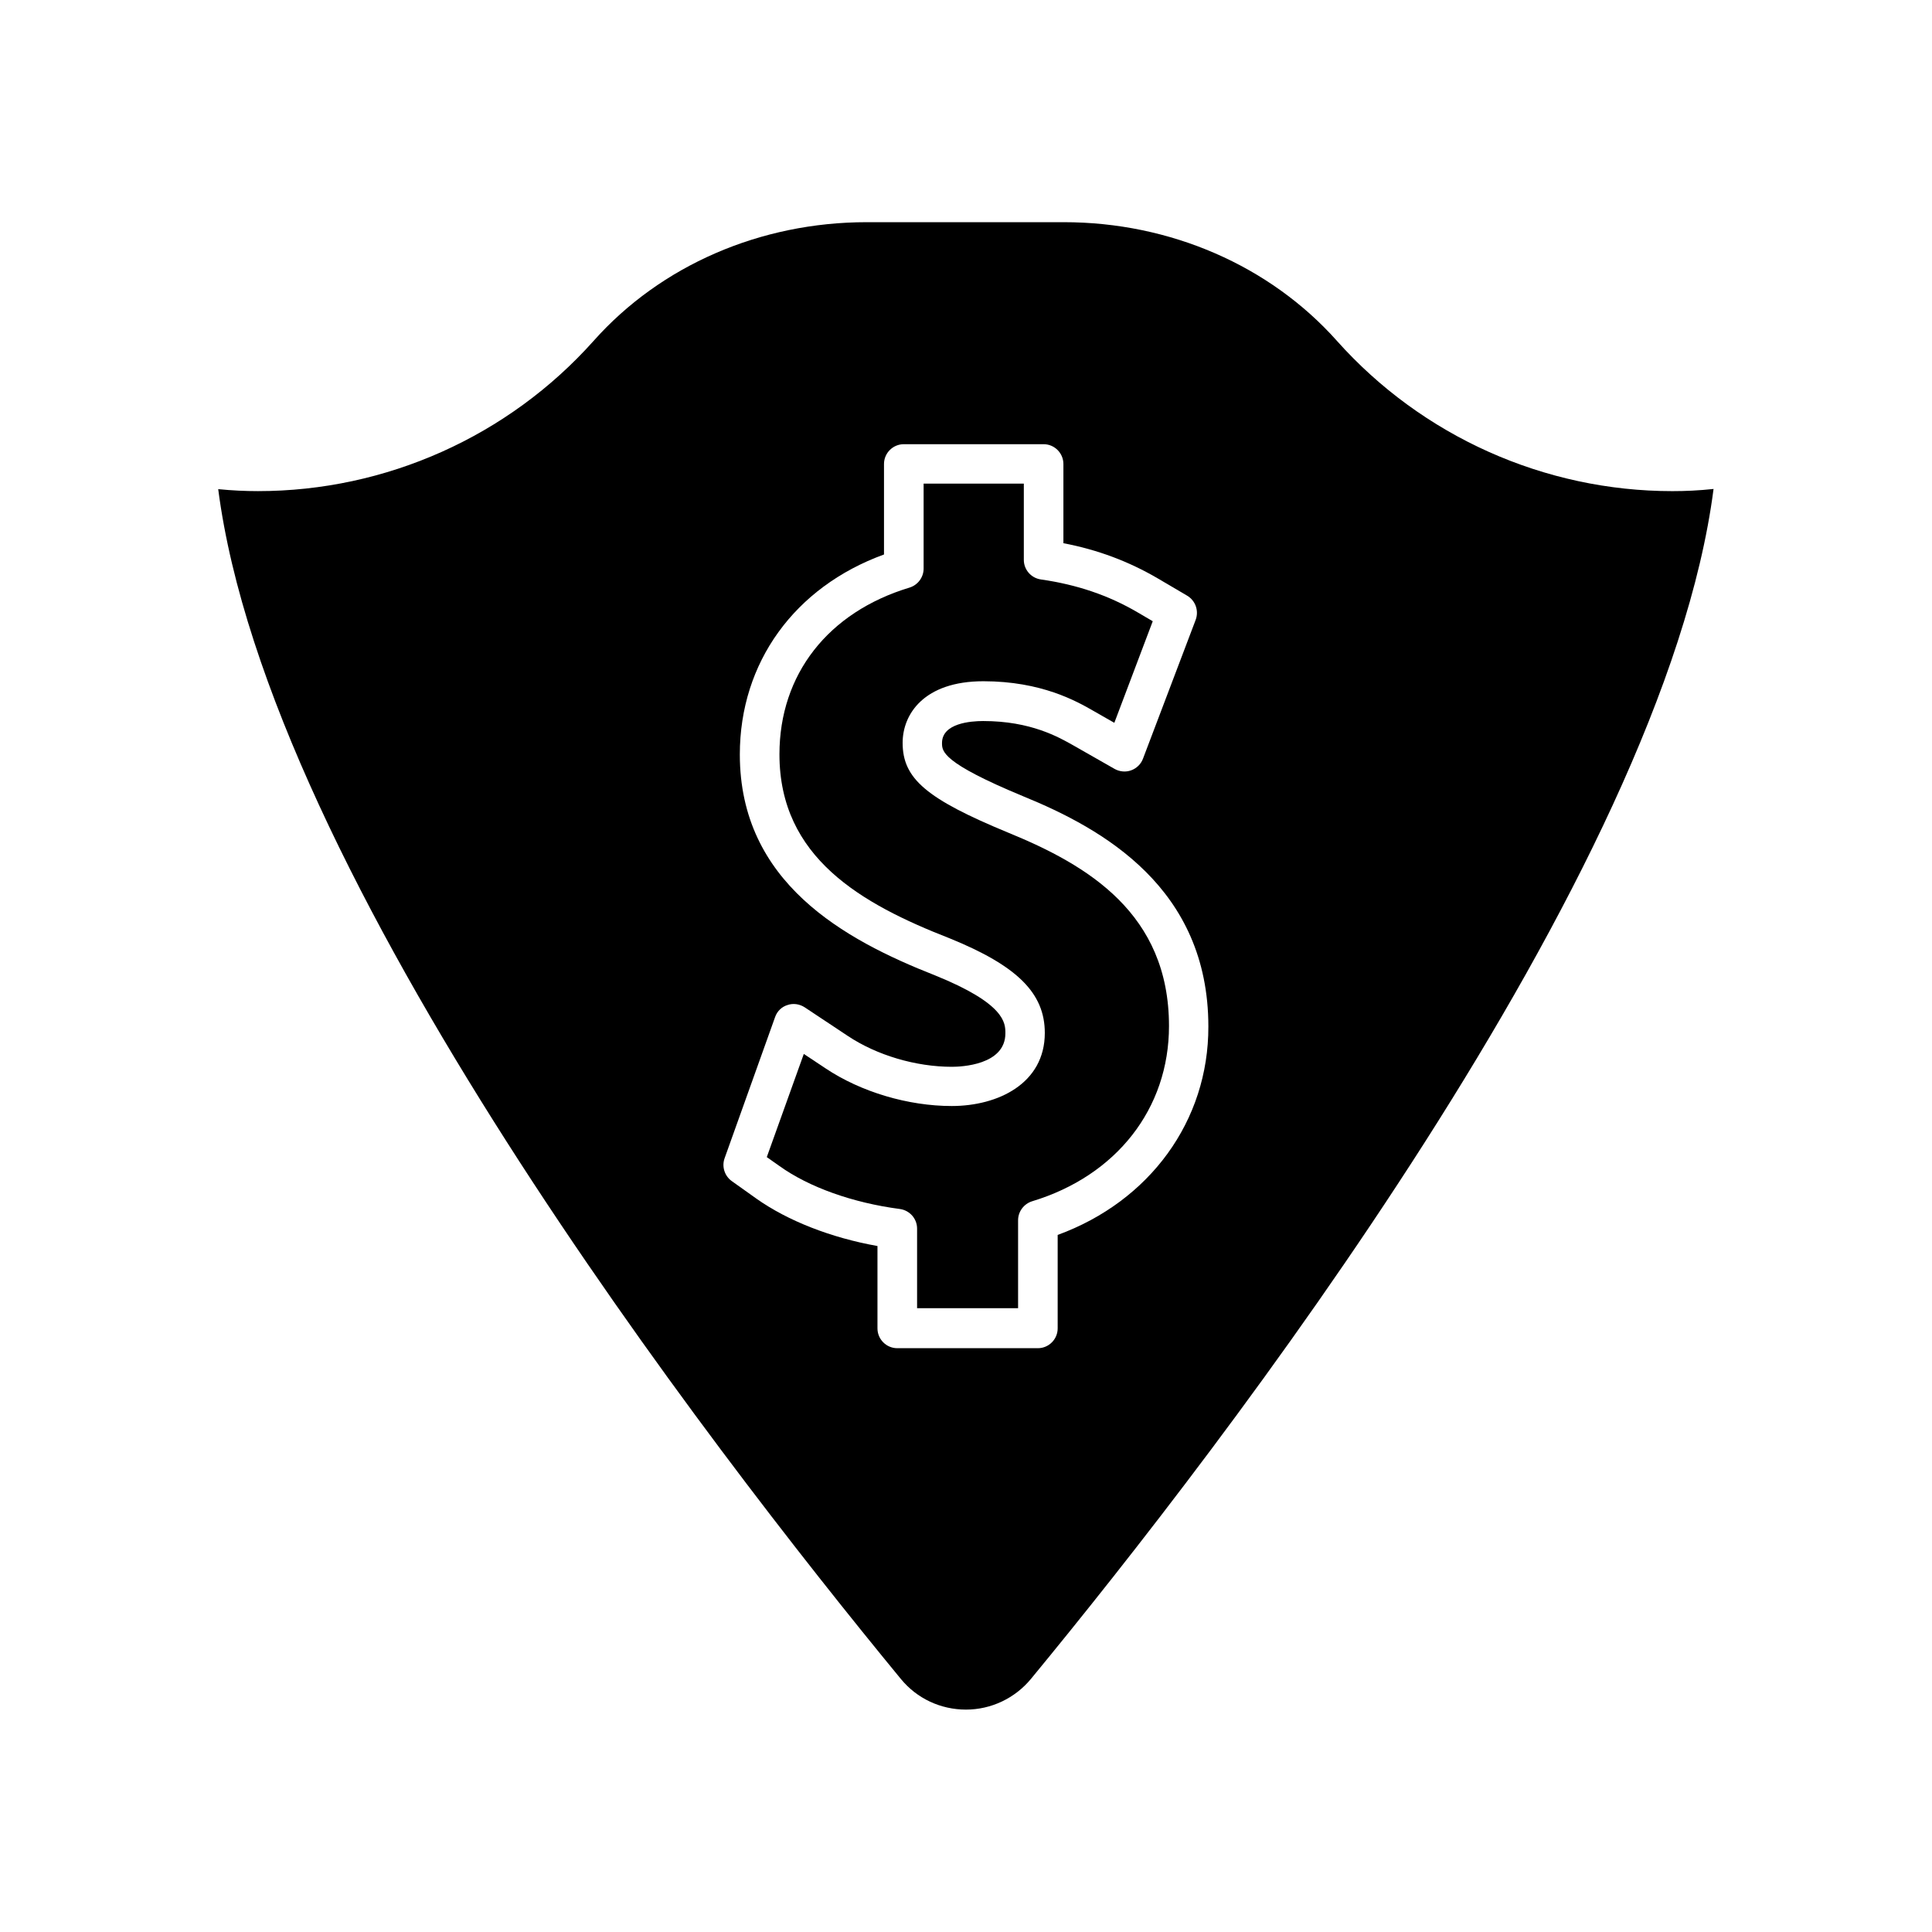
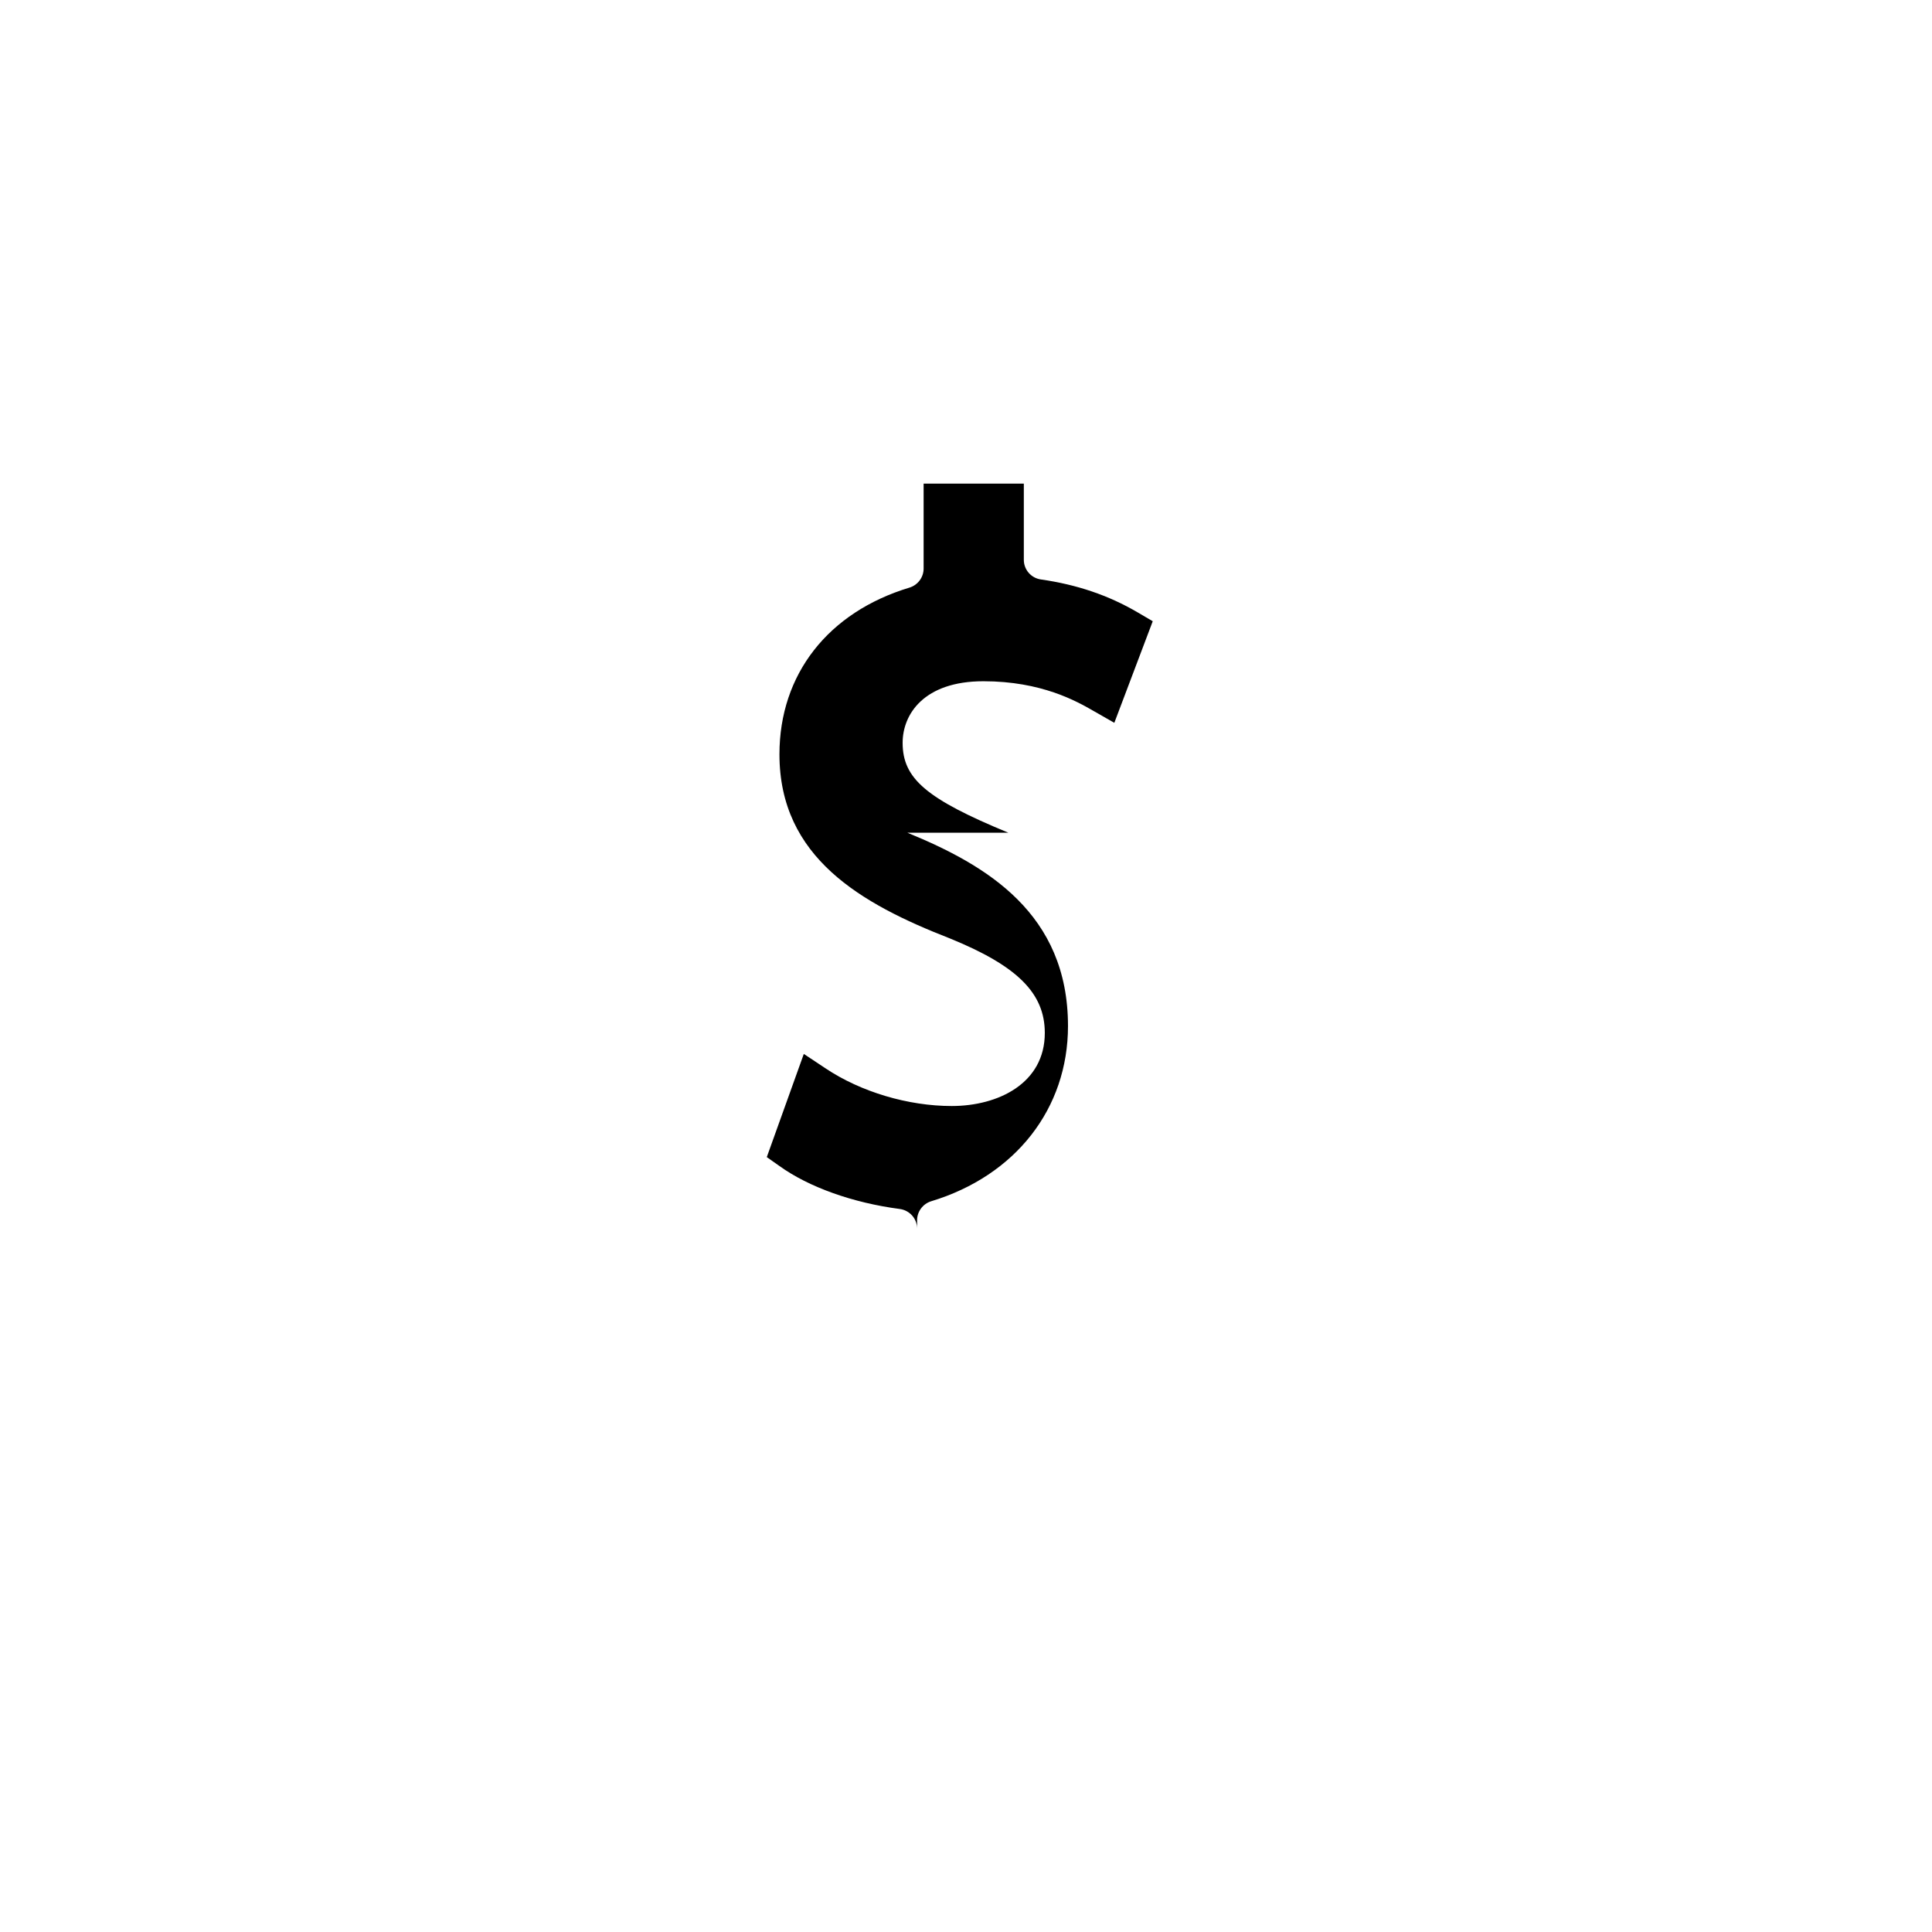
<svg xmlns="http://www.w3.org/2000/svg" fill="#000000" width="800px" height="800px" version="1.1" viewBox="144 144 512 512">
  <g>
-     <path d="m411.23 364.68s-0.055 0 0 0c-21.727-8.973-28.023-14.328-28.023-23.824 0-7.559 5.617-16.32 21.41-16.32 15.375 0 24.719 5.301 29.18 7.871l5.512 3.148 10.18-26.922-3.938-2.309c-7.766-4.566-16.164-7.398-25.715-8.766-2.57-0.367-4.512-2.57-4.512-5.195v-20.203h-26.555v22.516c0 2.309-1.523 4.356-3.727 5.039-21.57 6.508-34.48 22.984-34.48 44.188 0 27.344 21.676 39.621 45.082 48.754 17.949 7.293 25.242 14.535 25.242 25.086 0 13.383-12.387 19.363-24.664 19.363-11.547 0-24.09-3.727-33.43-9.973l-5.773-3.832-9.812 27.344 3.359 2.363c7.82 5.617 19.469 9.762 31.906 11.387 2.625 0.367 4.566 2.57 4.566 5.195v21.098h26.766v-23.301c0-2.309 1.523-4.356 3.727-5.039 22.355-6.769 36.266-24.562 36.266-46.445-0.008-29.812-21.523-42.617-42.566-51.223z" />
-     <path d="m498.29 234.32c-17.789-19.941-44.188-31.438-72.371-31.438h-52.219c-28.184 0-54.578 11.441-72.371 31.438-22.617 25.348-55.051 39.832-88.953 39.832-3.359 0-6.824-0.156-10.547-0.523 13.227 102.23 130.36 253.89 180.9 315.3 4.25 5.195 10.547 8.133 17.266 8.133 6.664 0 12.961-2.992 17.215-8.133 50.59-61.402 167.73-213.18 180.9-315.35-3.883 0.418-7.453 0.578-10.914 0.578-33.855 0-66.285-14.484-88.906-39.832zm-73.996 236.95v24.77c0 2.887-2.363 5.246-5.246 5.246h-37.262c-2.887 0-5.246-2.363-5.246-5.246v-21.832c-12.387-2.203-23.824-6.719-32.066-12.543l-6.559-4.672c-1.891-1.363-2.676-3.832-1.891-6.035l13.383-37.418c0.523-1.523 1.73-2.731 3.305-3.203 1.523-0.523 3.203-0.262 4.566 0.629l11.387 7.559c7.715 5.144 18.055 8.188 27.605 8.188 2.363 0 14.168-0.418 14.168-8.871 0-2.731 0-7.82-18.684-15.375-24.035-9.445-51.691-24.613-51.691-58.516 0-24.402 14.535-44.398 38.207-53.004v-23.984c0-2.887 2.363-5.246 5.246-5.246h37.051c2.887 0 5.246 2.363 5.246 5.246v20.992c9.078 1.73 17.32 4.828 25.031 9.34l7.766 4.566c2.203 1.312 3.148 3.988 2.258 6.402l-13.961 36.789c-0.523 1.418-1.68 2.57-3.148 3.098-1.418 0.523-3.043 0.367-4.356-0.367l-10.863-6.191c-3.988-2.258-11.387-6.508-23.984-6.508-3.305 0-10.914 0.578-10.914 5.824 0 2.203 0 5.195 21.516 14.117 21.098 8.605 49.07 24.297 49.07 61.035 0.055 24.984-15.531 46.289-39.934 55.211z" />
+     <path d="m411.23 364.68s-0.055 0 0 0c-21.727-8.973-28.023-14.328-28.023-23.824 0-7.559 5.617-16.32 21.41-16.32 15.375 0 24.719 5.301 29.18 7.871l5.512 3.148 10.18-26.922-3.938-2.309c-7.766-4.566-16.164-7.398-25.715-8.766-2.57-0.367-4.512-2.57-4.512-5.195v-20.203h-26.555v22.516c0 2.309-1.523 4.356-3.727 5.039-21.57 6.508-34.48 22.984-34.48 44.188 0 27.344 21.676 39.621 45.082 48.754 17.949 7.293 25.242 14.535 25.242 25.086 0 13.383-12.387 19.363-24.664 19.363-11.547 0-24.09-3.727-33.43-9.973l-5.773-3.832-9.812 27.344 3.359 2.363c7.82 5.617 19.469 9.762 31.906 11.387 2.625 0.367 4.566 2.57 4.566 5.195v21.098v-23.301c0-2.309 1.523-4.356 3.727-5.039 22.355-6.769 36.266-24.562 36.266-46.445-0.008-29.812-21.523-42.617-42.566-51.223z" />
  </g>
</svg>